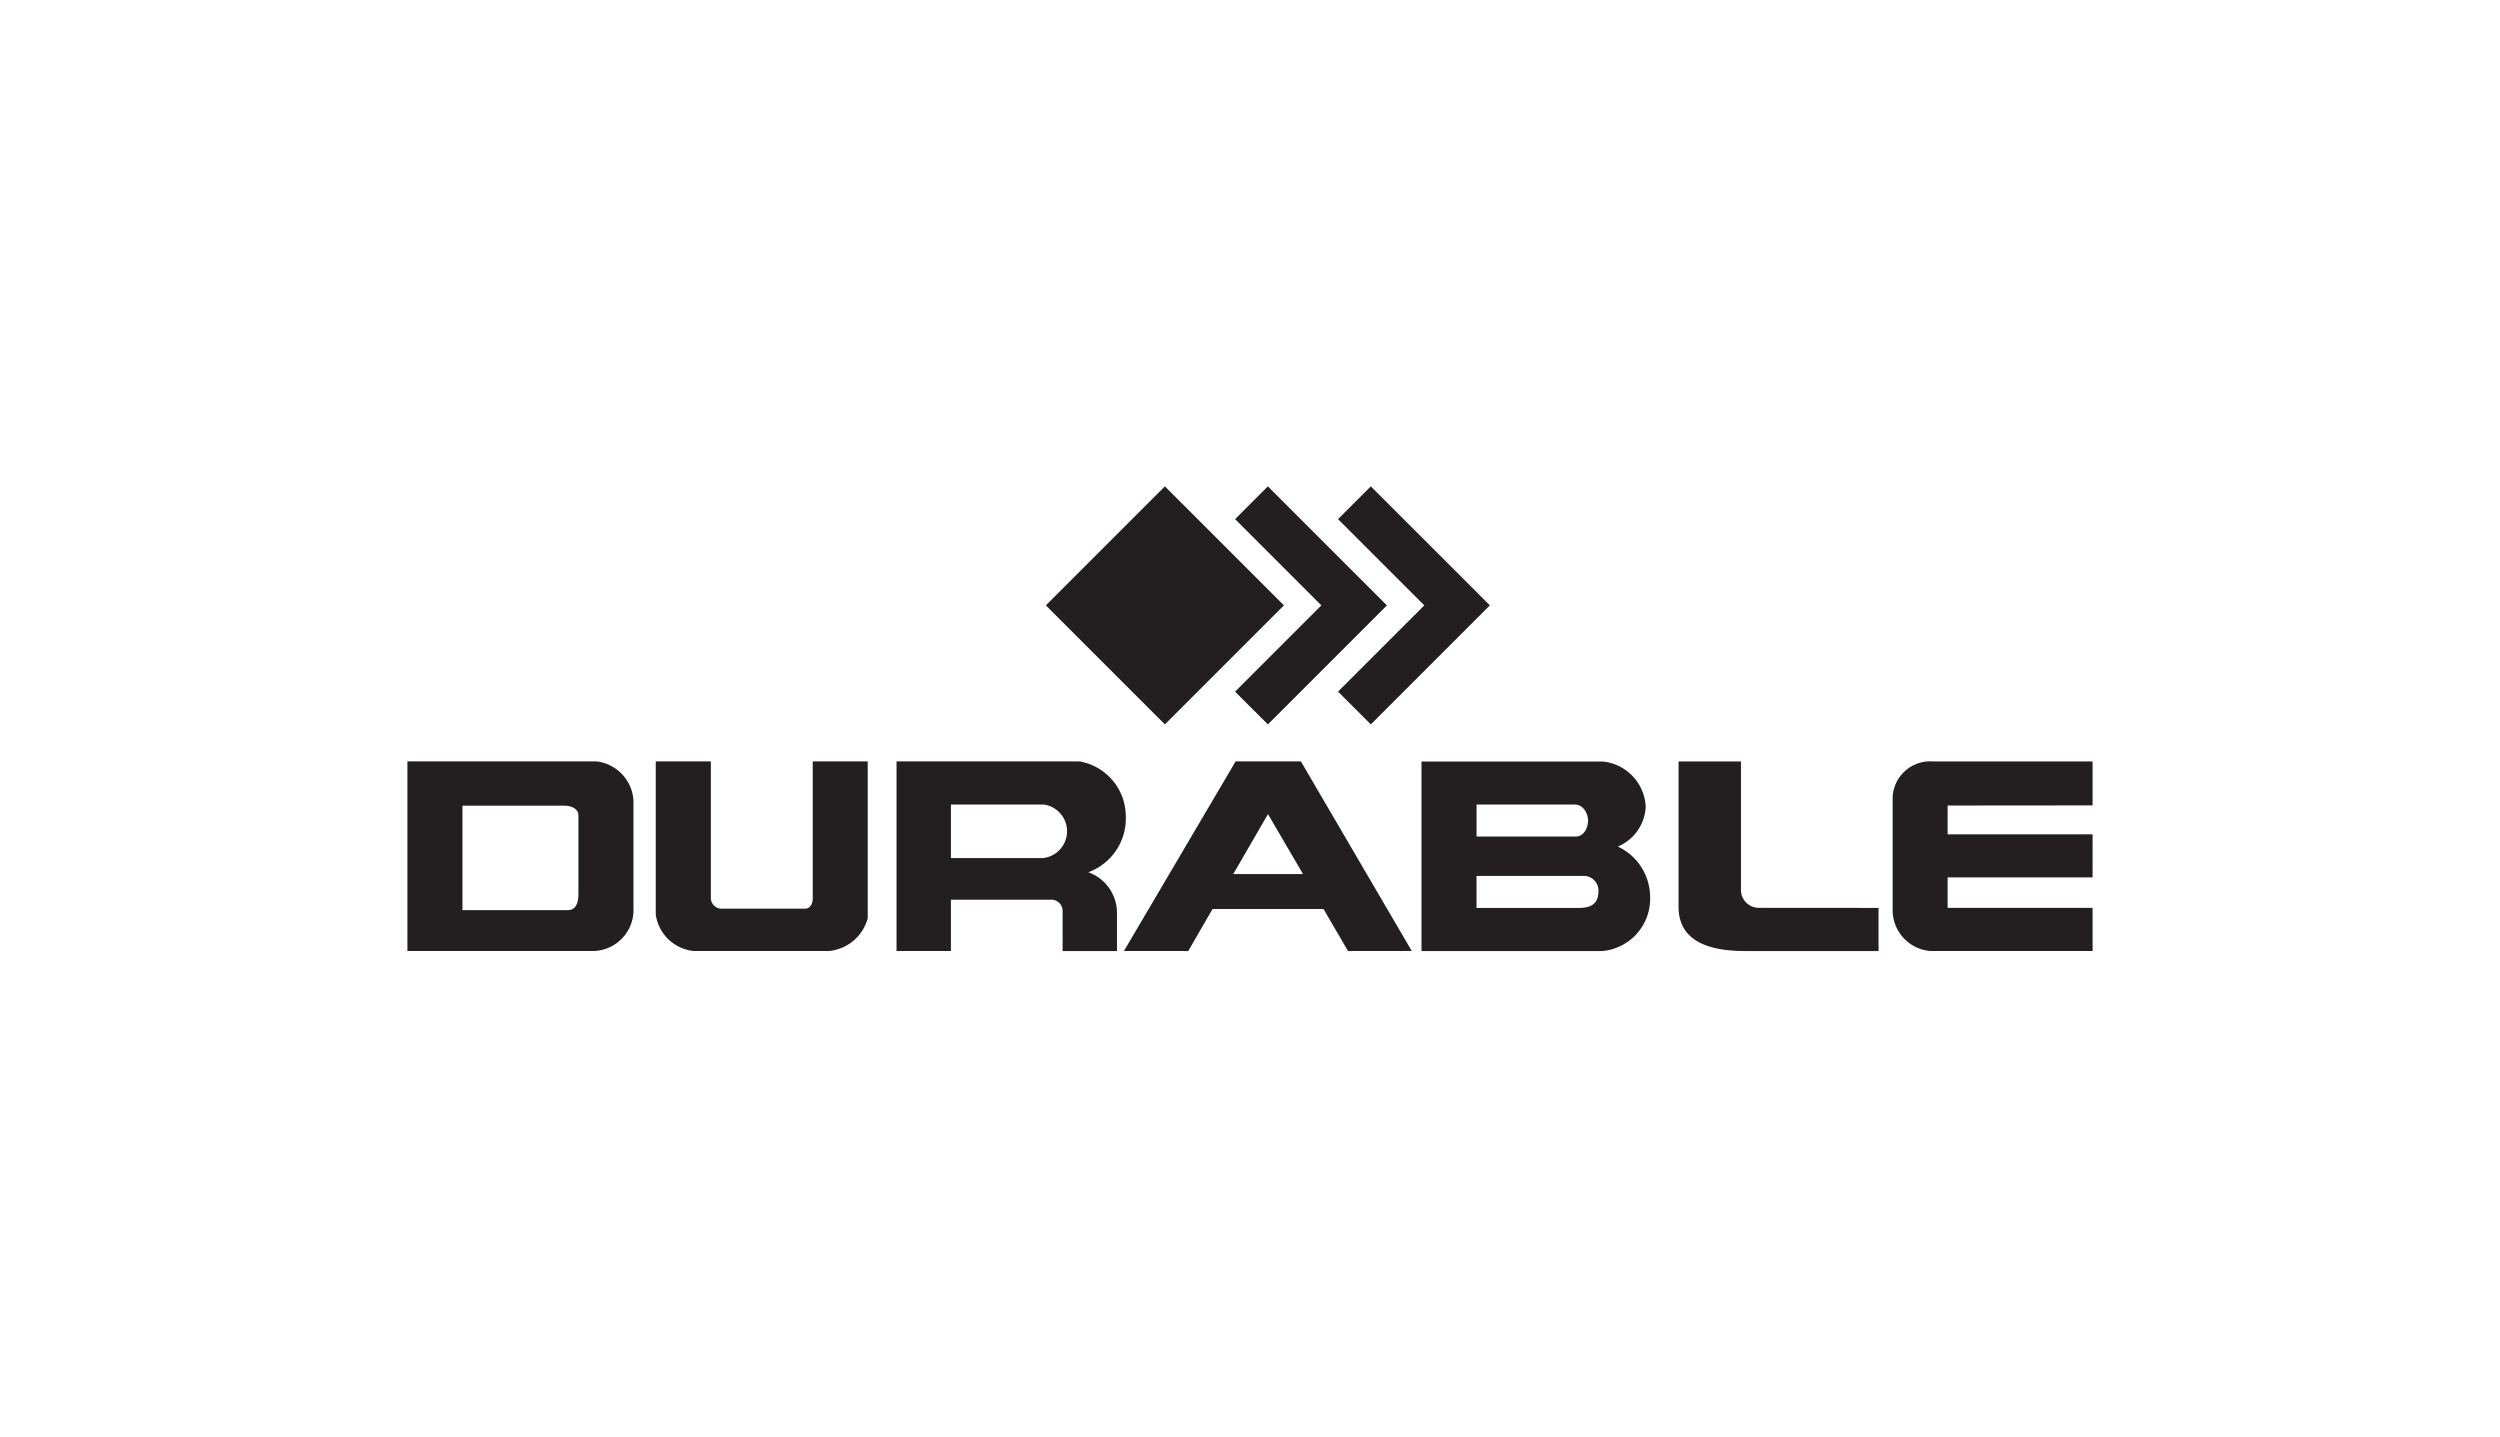
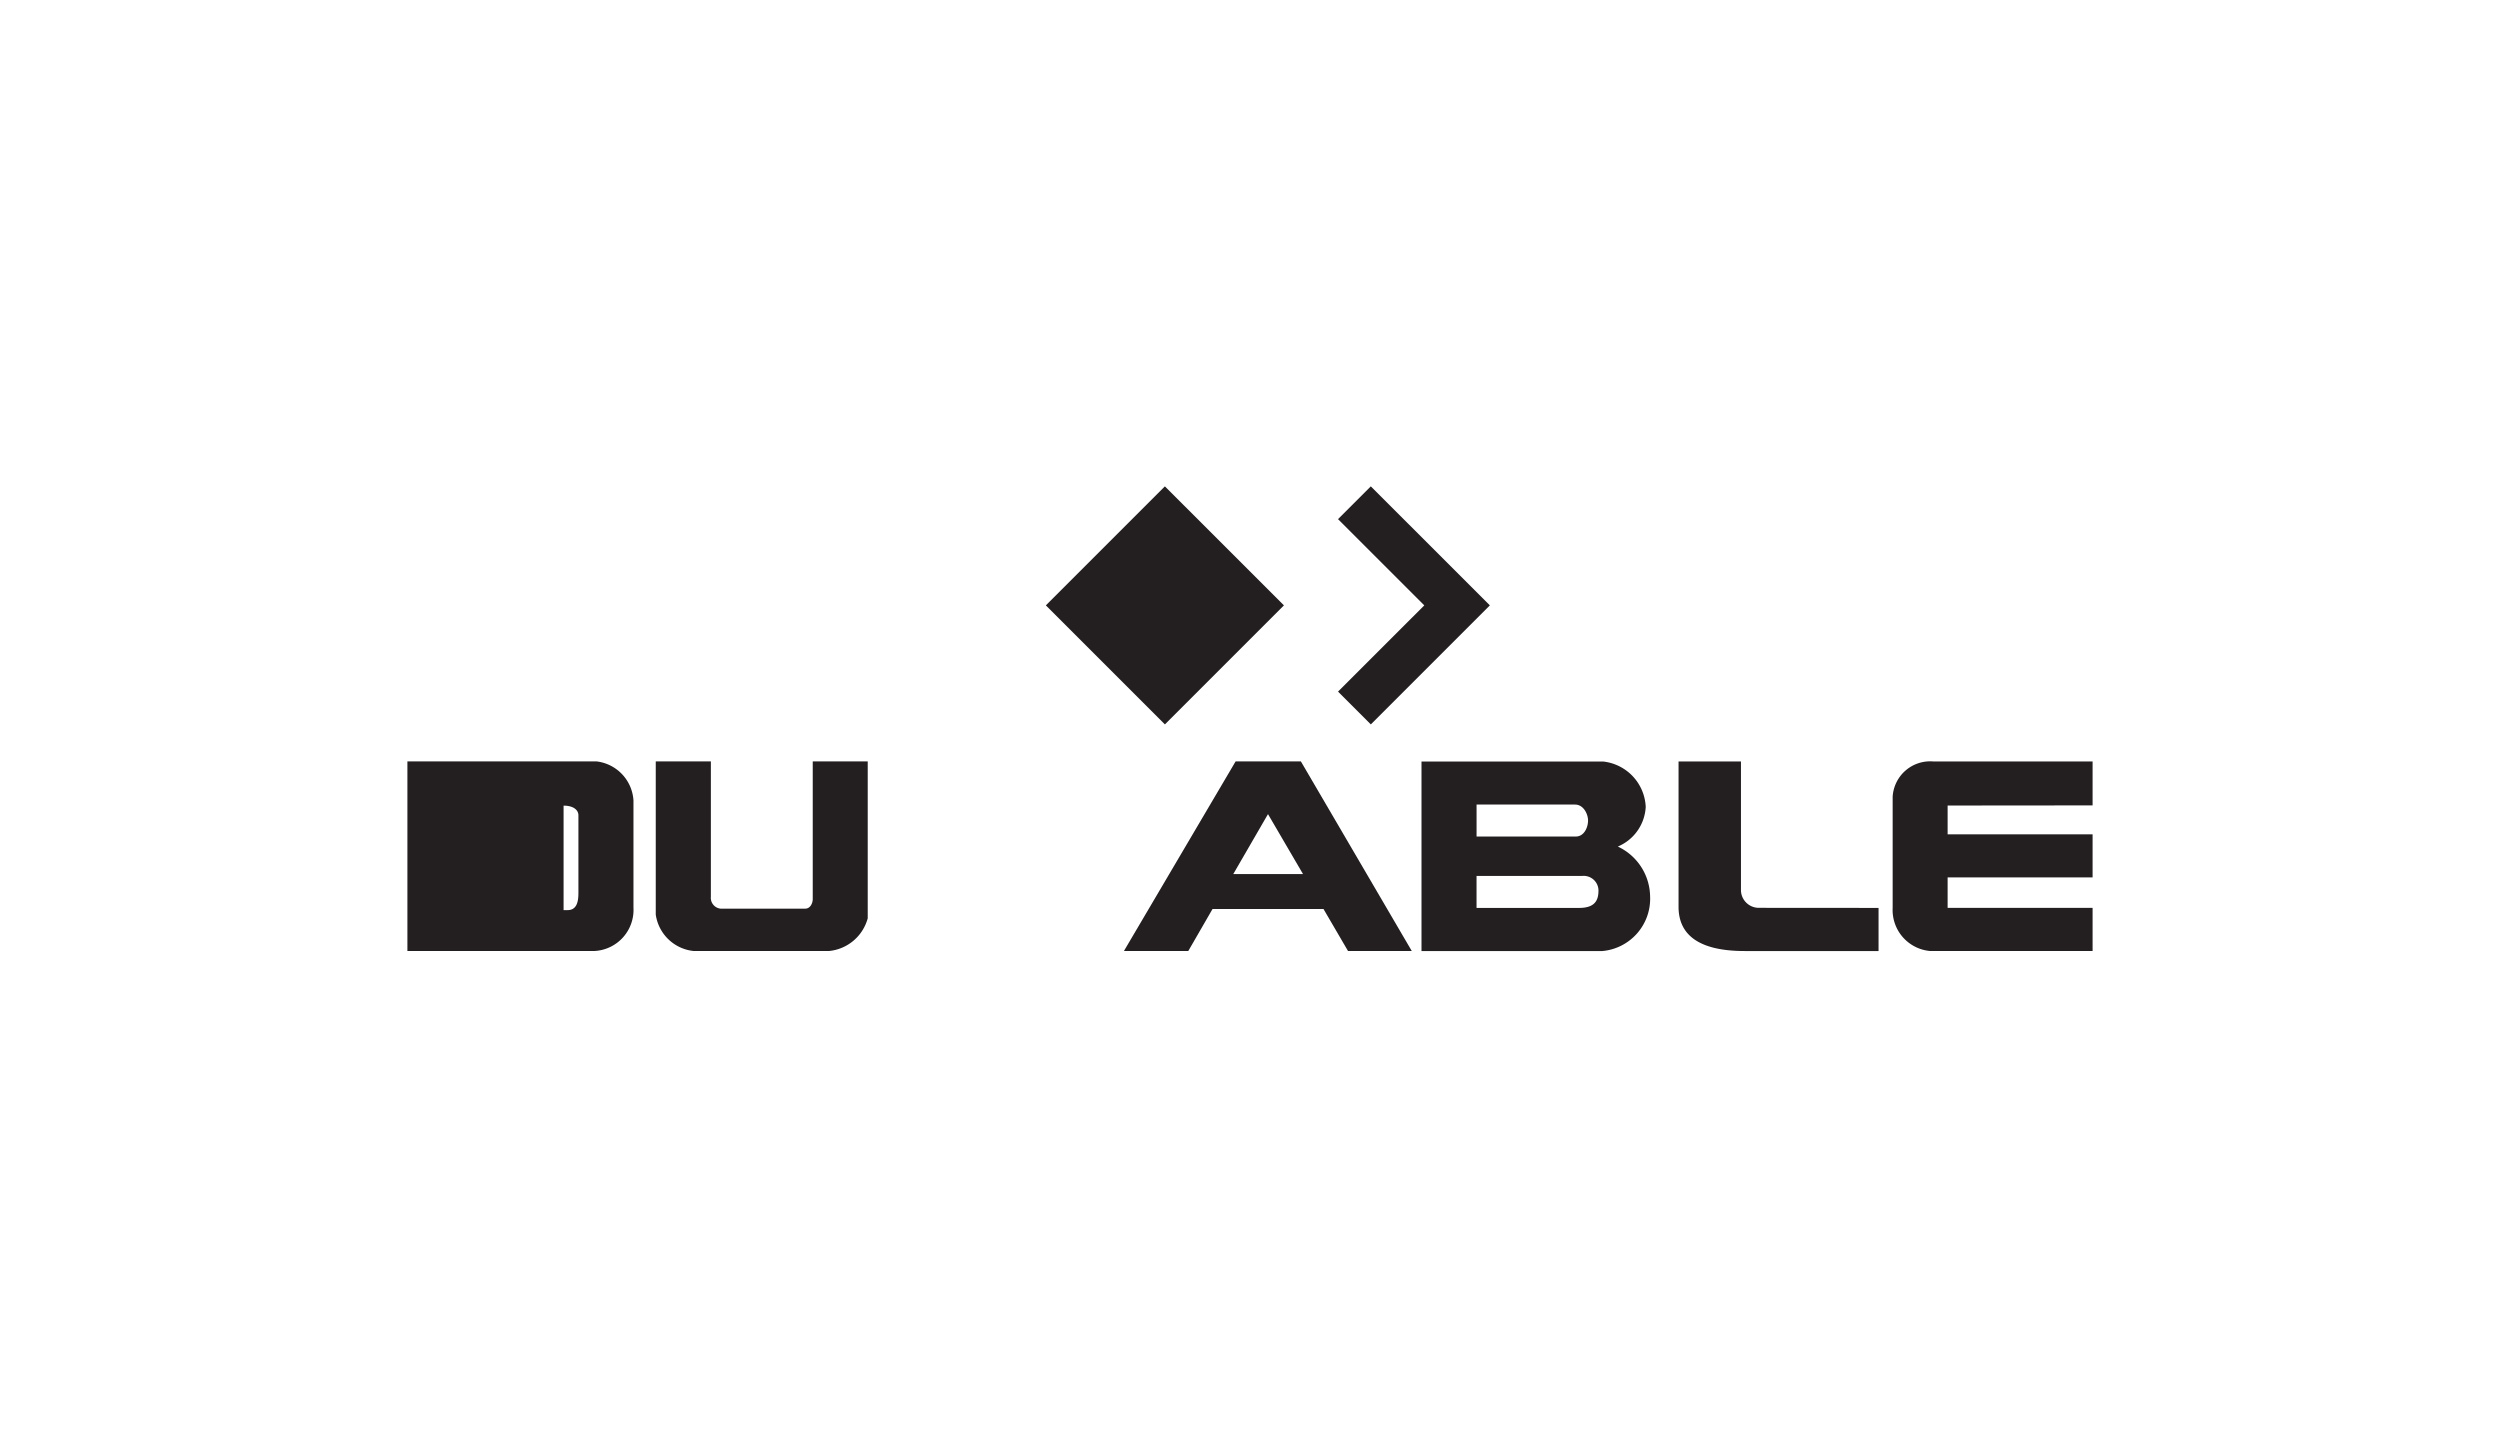
<svg xmlns="http://www.w3.org/2000/svg" id="durable" viewBox="0 0 113.4 65.2">
  <defs>
    <style>.cls-1{fill:#231f20;}</style>
  </defs>
  <path class="cls-1" d="M29.745,41.485V34.538h2.5v6.138a.493.493,0,0,0,.438.54h3.845c.219,0,.338-.236.338-.438v-6.24h2.494v7.116A2.021,2.021,0,0,1,37.6,43.138H31.466a1.935,1.935,0,0,1-1.721-1.653Z" />
-   <path class="cls-1" d="M43.132,43.138H40.667v-8.6h8.3A2.532,2.532,0,0,1,51.066,37a2.6,2.6,0,0,1-1.7,2.565,1.96,1.96,0,0,1,1.3,1.876v1.7H48.2V41.352a.516.516,0,0,0-.567-.541h-4.5v2.327Zm0-4.215H47.3a1.223,1.223,0,0,0,.034-2.43h-4.2v2.43Z" />
  <path class="cls-1" d="M66.976,39.733h4.789a.67.67,0,0,1,.742.658c0,.438-.152.792-.877.792H66.976v-1.45Zm0-3.238h4.467c.388,0,.591.433.591.726s-.168.724-.557.724h-4.5v-1.45Zm-2.5,6.644h8.214a2.383,2.383,0,0,0,2.158-2.5A2.536,2.536,0,0,0,73.384,38.4a2.067,2.067,0,0,0,1.266-1.8,2.168,2.168,0,0,0-1.938-2.058H64.479v8.6Z" />
  <path class="cls-1" d="M88.344,37.845H94.92V39.8H88.344v1.382H94.92v1.956H87.551a1.866,1.866,0,0,1-1.7-1.956V36.141a1.705,1.705,0,0,1,1.856-1.6H94.92v1.992l-6.576.006v1.308Z" />
  <path class="cls-1" d="M85.211,41.183v1.956H79.139c-1.913,0-3-.623-3-2.007V34.539H78.97V40.4a.81.81,0,0,0,.829.779Z" />
-   <path class="cls-1" d="M27.064,34.538a1.9,1.9,0,0,1,1.67,1.769v4.858a1.867,1.867,0,0,1-1.788,1.973H18.48v-8.6Zm-6.087,6.745h4.771c.456,0,.489-.472.489-.791V36.983c0-.236-.218-.439-.673-.439H20.977v4.739Z" />
+   <path class="cls-1" d="M27.064,34.538a1.9,1.9,0,0,1,1.67,1.769v4.858a1.867,1.867,0,0,1-1.788,1.973H18.48v-8.6Zm-6.087,6.745h4.771c.456,0,.489-.472.489-.791V36.983c0-.236-.218-.439-.673-.439v4.739Z" />
  <path class="cls-1" d="M57.516,36.928l1.589,2.72H55.941l1.575-2.72ZM55,41.233h5.034l1.112,1.905h2.892l-5.03-8.6H56.047l-5.066,8.6H53.9L55,41.233Z" />
-   <polygon class="cls-1" points="59.935 27.46 56.023 31.372 57.511 32.859 62.91 27.46 57.51 22.061 56.023 23.548 59.935 27.46 59.935 27.46" />
  <polygon class="cls-1" points="64.606 27.46 60.693 31.372 62.181 32.859 67.58 27.46 62.18 22.061 60.693 23.548 64.606 27.46 64.606 27.46" />
  <polygon class="cls-1" points="58.239 27.46 52.84 32.859 47.44 27.46 52.839 22.061 58.239 27.46 58.239 27.46" />
</svg>